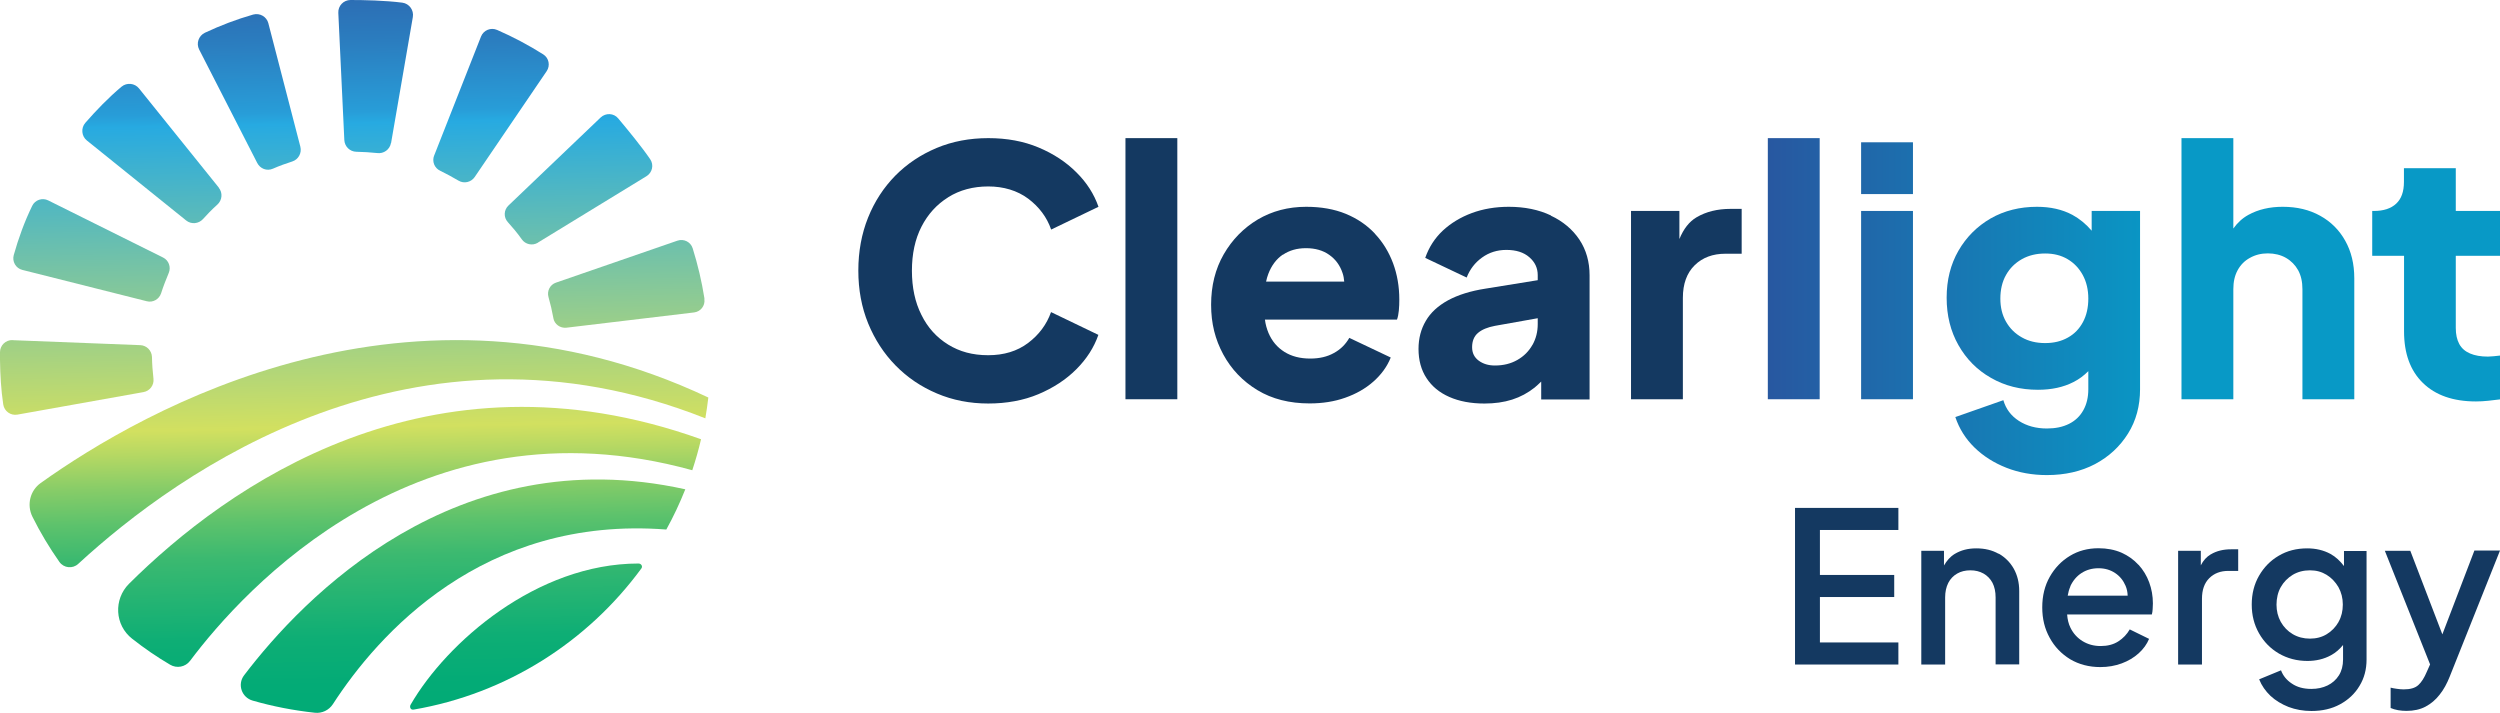
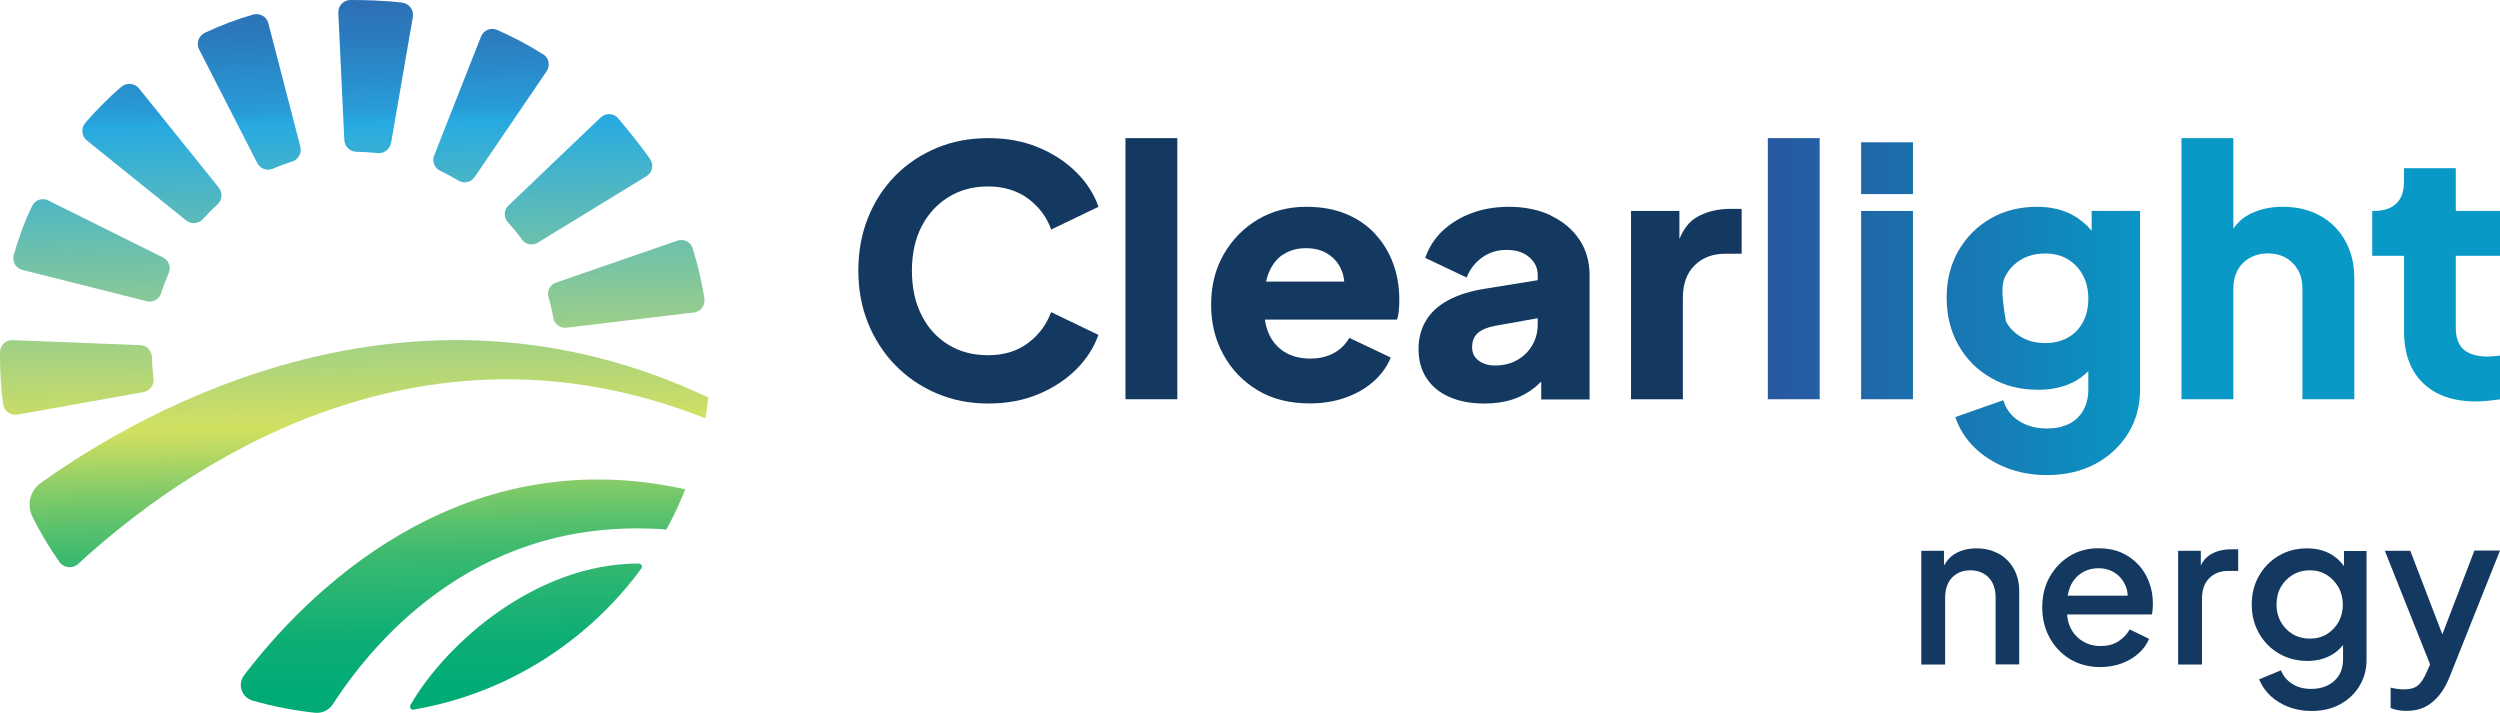
<svg xmlns="http://www.w3.org/2000/svg" width="249" height="71" viewBox="0 0 249 71" fill="none">
  <g clip-path="url(#clip0_1_181)">
    <path d="M70.25 41.677C70.365 40.986 70.469 40.295 70.55 39.593C40.947 25.605 14.329 40.767 4.046 48.113C2.986 48.873 2.651 50.289 3.228 51.463C4.012 53.04 4.911 54.537 5.914 55.964C6.352 56.586 7.239 56.678 7.793 56.16C17.81 46.938 41.281 30.175 70.25 41.665V41.677Z" fill="url(#paint0_linear_1_181)" />
-     <path d="M68.948 46.846C69.282 45.833 69.582 44.797 69.824 43.749C42.664 34.02 22.537 48.515 12.854 58.14C11.297 59.694 11.424 62.262 13.165 63.62C14.364 64.564 15.62 65.428 16.934 66.199C17.603 66.602 18.468 66.441 18.94 65.808C24.208 58.785 41.696 39.305 68.948 46.834V46.846Z" fill="url(#paint1_linear_1_181)" />
    <path d="M25.165 69.78C27.159 70.355 29.234 70.758 31.355 70.989C32.07 71.069 32.762 70.735 33.154 70.137C37.604 63.263 48.059 51.336 66.365 52.741C67.08 51.451 67.703 50.116 68.256 48.734C45.373 43.669 30.168 59.556 24.312 67.258C23.62 68.168 24.07 69.469 25.165 69.78Z" fill="url(#paint2_linear_1_181)" />
    <path d="M41.189 70.678C50.48 69.089 58.538 63.908 63.887 56.609C64.037 56.402 63.864 56.126 63.599 56.126C53.466 56.126 44.497 63.966 40.901 70.183C40.762 70.424 40.901 70.724 41.177 70.678H41.189Z" fill="url(#paint3_linear_1_181)" />
    <path d="M53.57 24.166L64.394 17.546C64.971 17.189 65.144 16.429 64.763 15.865C63.945 14.656 62.48 12.872 61.57 11.789C61.132 11.26 60.336 11.225 59.829 11.697L50.642 20.47C50.169 20.919 50.146 21.656 50.584 22.128C51.01 22.6 51.541 23.222 51.967 23.832C52.325 24.35 53.028 24.5 53.57 24.177V24.166Z" fill="url(#paint4_linear_1_181)" />
    <path d="M38.952 14.241L41.12 1.692C41.235 1.013 40.762 0.357 40.071 0.265C38.341 0.046 36.243 0 34.918 0C34.215 0 33.661 0.587 33.696 1.278L34.295 13.954C34.33 14.598 34.849 15.105 35.494 15.116C36.186 15.128 36.877 15.174 37.558 15.243C38.215 15.335 38.826 14.898 38.941 14.241H38.952Z" fill="url(#paint5_linear_1_181)" />
    <path d="M1.257 33.882L13.972 34.377C14.606 34.4 15.113 34.919 15.136 35.552C15.148 36.277 15.205 37.002 15.286 37.728C15.355 38.361 14.928 38.937 14.294 39.052L1.729 41.297C1.061 41.412 0.427 40.963 0.323 40.283C0.104 38.821 0.023 37.336 0 35.862V35.08C0 34.4 0.565 33.848 1.257 33.871V33.882Z" fill="url(#paint6_linear_1_181)" />
    <path d="M16.808 27.182C16.531 27.85 16.266 28.517 16.047 29.208C15.851 29.807 15.228 30.164 14.617 30.003L2.225 26.883C1.568 26.721 1.187 26.042 1.372 25.397C1.844 23.717 2.444 22.07 3.205 20.505C3.493 19.906 4.219 19.664 4.807 19.963L16.243 25.651C16.808 25.927 17.05 26.606 16.808 27.182Z" fill="url(#paint7_linear_1_181)" />
    <path d="M21.811 18.708L13.845 8.807C13.418 8.278 12.634 8.197 12.104 8.635C10.802 9.728 9.614 10.96 8.496 12.238C8.046 12.756 8.116 13.562 8.646 13.988L18.537 21.955C19.044 22.369 19.782 22.3 20.22 21.817C20.589 21.402 21.084 20.884 21.649 20.378C22.133 19.94 22.203 19.203 21.788 18.697L21.811 18.708Z" fill="url(#paint8_linear_1_181)" />
    <path d="M55.114 31.672C54.987 30.97 54.826 30.267 54.63 29.588C54.457 28.99 54.78 28.345 55.379 28.149L67.472 23.97C68.106 23.751 68.798 24.097 68.994 24.741C69.501 26.365 69.893 28.023 70.158 29.703V29.819C70.239 30.463 69.778 31.039 69.132 31.119L56.417 32.639C55.794 32.708 55.218 32.294 55.114 31.684V31.672Z" fill="url(#paint9_linear_1_181)" />
    <path d="M43.241 15.496L47.909 3.638C48.163 3.005 48.889 2.706 49.512 2.982C51.103 3.673 52.636 4.49 54.1 5.411C54.676 5.768 54.826 6.539 54.446 7.092L47.275 17.638C46.918 18.156 46.215 18.317 45.673 17.995C45.074 17.649 44.463 17.304 43.84 17.005C43.264 16.74 43.01 16.072 43.241 15.485V15.496Z" fill="url(#paint10_linear_1_181)" />
    <path d="M26.733 2.337L29.915 14.61C30.076 15.243 29.719 15.888 29.108 16.084C28.497 16.279 27.817 16.521 27.194 16.797C26.572 17.074 25.903 16.797 25.615 16.222L19.839 4.939C19.517 4.317 19.782 3.558 20.416 3.258C21.96 2.533 23.563 1.923 25.211 1.451C25.88 1.267 26.56 1.658 26.733 2.326V2.337Z" fill="url(#paint11_linear_1_181)" />
    <path d="M94.447 19.641C95.588 18.927 96.925 18.57 98.436 18.57C99.946 18.57 101.318 18.973 102.413 19.791C103.496 20.608 104.269 21.633 104.695 22.864L109.41 20.596C108.972 19.342 108.246 18.19 107.208 17.166C106.171 16.13 104.926 15.312 103.439 14.69C101.963 14.069 100.292 13.758 98.436 13.758C96.58 13.758 94.862 14.08 93.294 14.736C91.727 15.393 90.355 16.302 89.179 17.488C88.015 18.674 87.104 20.067 86.458 21.679C85.813 23.291 85.49 25.052 85.49 26.952C85.49 28.851 85.813 30.601 86.47 32.213C87.127 33.813 88.038 35.218 89.202 36.404C90.378 37.601 91.738 38.522 93.317 39.19C94.885 39.858 96.591 40.191 98.424 40.191C100.257 40.191 101.952 39.881 103.427 39.259C104.903 38.637 106.159 37.82 107.197 36.784C108.234 35.747 108.961 34.608 109.399 33.353L104.684 31.085C104.246 32.317 103.485 33.341 102.401 34.159C101.318 34.976 99.992 35.379 98.424 35.379C96.856 35.379 95.577 35.022 94.436 34.32C93.283 33.606 92.395 32.627 91.773 31.361C91.139 30.106 90.827 28.633 90.827 26.963C90.827 25.294 91.139 23.832 91.773 22.588C92.407 21.345 93.294 20.366 94.436 19.652L94.447 19.641Z" fill="#143961" />
    <path d="M117.261 13.758H112.096V39.765H117.261V13.758Z" fill="#143961" />
    <path d="M136.95 23.279C136.155 22.427 135.186 21.771 134.045 21.299C132.892 20.827 131.578 20.597 130.091 20.597C128.304 20.597 126.702 21.023 125.272 21.863C123.854 22.715 122.725 23.866 121.883 25.328C121.042 26.791 120.627 28.471 120.627 30.348C120.627 32.225 121.03 33.802 121.837 35.299C122.644 36.784 123.774 37.97 125.238 38.856C126.702 39.743 128.443 40.18 130.437 40.18C131.716 40.18 132.904 39.996 133.976 39.616C135.059 39.236 135.993 38.706 136.777 38.016C137.561 37.325 138.149 36.531 138.518 35.609L134.391 33.652C134.022 34.297 133.515 34.804 132.858 35.16C132.201 35.529 131.417 35.713 130.506 35.713C129.492 35.713 128.639 35.494 127.924 35.045C127.209 34.596 126.69 33.975 126.344 33.169C126.172 32.754 126.045 32.305 125.987 31.833H139.14C139.233 31.58 139.29 31.281 139.325 30.924C139.359 30.567 139.371 30.21 139.371 29.841C139.371 28.541 139.163 27.332 138.748 26.215C138.333 25.11 137.734 24.12 136.939 23.279H136.95ZM127.774 25.375C128.419 24.937 129.18 24.718 130.079 24.718C130.979 24.718 131.774 24.937 132.397 25.386C133.031 25.835 133.469 26.434 133.722 27.205C133.814 27.47 133.861 27.758 133.884 28.046H126.102C126.16 27.781 126.229 27.527 126.321 27.286C126.644 26.434 127.128 25.8 127.762 25.363L127.774 25.375Z" fill="#143961" />
    <path d="M154.472 21.46C153.262 20.884 151.855 20.597 150.276 20.597C148.95 20.597 147.717 20.804 146.599 21.218C145.481 21.633 144.512 22.22 143.705 22.968C142.898 23.728 142.322 24.626 141.953 25.685L146.08 27.643C146.403 26.814 146.91 26.157 147.613 25.651C148.316 25.144 149.123 24.891 150.034 24.891C151.002 24.891 151.763 25.133 152.317 25.616C152.881 26.1 153.158 26.698 153.158 27.401V27.907L147.959 28.748C146.472 28.978 145.227 29.369 144.224 29.911C143.221 30.463 142.483 31.142 142.011 31.96C141.527 32.777 141.284 33.71 141.284 34.758C141.284 35.874 141.55 36.853 142.08 37.659C142.61 38.476 143.359 39.098 144.351 39.535C145.342 39.973 146.507 40.192 147.855 40.192C148.858 40.192 149.78 40.065 150.61 39.8C151.44 39.535 152.178 39.132 152.847 38.603C153.077 38.419 153.285 38.211 153.504 38.004V39.789H158.322V27.424C158.322 26.077 157.988 24.891 157.308 23.866C156.628 22.853 155.683 22.047 154.472 21.483V21.46ZM152.628 34.355C152.27 34.988 151.775 35.483 151.129 35.851C150.484 36.22 149.746 36.404 148.893 36.404C148.247 36.404 147.717 36.243 147.279 35.92C146.841 35.598 146.622 35.149 146.622 34.585C146.622 33.963 146.818 33.491 147.21 33.157C147.602 32.823 148.167 32.593 148.893 32.455L153.158 31.695V32.282C153.158 33.042 152.985 33.733 152.628 34.366V34.355Z" fill="#143961" />
    <path d="M172.363 20.804C171.061 20.804 169.931 21.08 168.974 21.644C168.248 22.07 167.683 22.795 167.268 23.809V21.011H162.449V39.765H167.614V29.669C167.614 28.276 168.006 27.193 168.79 26.422C169.574 25.651 170.588 25.271 171.856 25.271H173.47V20.804H172.363Z" fill="#143961" />
    <path d="M181.24 13.758H176.075V39.765H181.24V13.758Z" fill="url(#paint12_linear_1_181)" />
    <path d="M190.531 14.172H185.367V19.33H190.531V14.172Z" fill="url(#paint13_linear_1_181)" />
    <path d="M190.531 21.011H185.367V39.765H190.531V21.011Z" fill="url(#paint14_linear_1_181)" />
-     <path d="M208.342 22.991C207.777 22.324 207.131 21.794 206.416 21.403C205.402 20.861 204.226 20.597 202.877 20.597C201.16 20.597 199.615 20.988 198.266 21.759C196.918 22.542 195.845 23.613 195.062 24.972C194.278 26.33 193.886 27.896 193.886 29.657C193.886 31.419 194.278 32.996 195.062 34.378C195.845 35.759 196.918 36.853 198.301 37.636C199.673 38.43 201.24 38.822 202.981 38.822C204.33 38.822 205.517 38.568 206.52 38.05C207.074 37.774 207.558 37.406 207.996 36.968V38.764C207.996 39.57 207.834 40.261 207.5 40.859C207.166 41.458 206.693 41.907 206.071 42.218C205.448 42.529 204.722 42.678 203.869 42.678C202.797 42.678 201.863 42.425 201.079 41.919C200.295 41.412 199.788 40.733 199.534 39.858L194.75 41.539C195.142 42.701 195.776 43.715 196.664 44.578C197.552 45.441 198.612 46.109 199.846 46.593C201.079 47.076 202.428 47.318 203.869 47.318C205.679 47.318 207.281 46.95 208.664 46.224C210.048 45.488 211.143 44.474 211.95 43.185C212.757 41.895 213.149 40.422 213.149 38.776V21.011H208.33V22.991H208.342ZM207.465 32.075C207.108 32.743 206.612 33.261 205.967 33.618C205.321 33.986 204.572 34.17 203.696 34.17C202.82 34.17 202.047 33.986 201.379 33.606C200.699 33.226 200.18 32.708 199.799 32.041C199.419 31.373 199.235 30.613 199.235 29.738C199.235 28.863 199.419 28.057 199.799 27.389C200.18 26.71 200.71 26.192 201.379 25.812C202.059 25.432 202.831 25.248 203.696 25.248C204.56 25.248 205.287 25.432 205.932 25.812C206.578 26.192 207.074 26.721 207.442 27.389C207.811 28.069 207.996 28.851 207.996 29.738C207.996 30.624 207.823 31.407 207.465 32.075Z" fill="url(#paint15_linear_1_181)" />
+     <path d="M208.342 22.991C207.777 22.324 207.131 21.794 206.416 21.403C205.402 20.861 204.226 20.597 202.877 20.597C201.16 20.597 199.615 20.988 198.266 21.759C196.918 22.542 195.845 23.613 195.062 24.972C194.278 26.33 193.886 27.896 193.886 29.657C193.886 31.419 194.278 32.996 195.062 34.378C195.845 35.759 196.918 36.853 198.301 37.636C199.673 38.43 201.24 38.822 202.981 38.822C204.33 38.822 205.517 38.568 206.52 38.05C207.074 37.774 207.558 37.406 207.996 36.968V38.764C207.996 39.57 207.834 40.261 207.5 40.859C207.166 41.458 206.693 41.907 206.071 42.218C205.448 42.529 204.722 42.678 203.869 42.678C202.797 42.678 201.863 42.425 201.079 41.919C200.295 41.412 199.788 40.733 199.534 39.858L194.75 41.539C195.142 42.701 195.776 43.715 196.664 44.578C197.552 45.441 198.612 46.109 199.846 46.593C201.079 47.076 202.428 47.318 203.869 47.318C205.679 47.318 207.281 46.95 208.664 46.224C210.048 45.488 211.143 44.474 211.95 43.185C212.757 41.895 213.149 40.422 213.149 38.776V21.011H208.33V22.991H208.342ZM207.465 32.075C207.108 32.743 206.612 33.261 205.967 33.618C205.321 33.986 204.572 34.17 203.696 34.17C202.82 34.17 202.047 33.986 201.379 33.606C200.699 33.226 200.18 32.708 199.799 32.041C199.235 28.863 199.419 28.057 199.799 27.389C200.18 26.71 200.71 26.192 201.379 25.812C202.059 25.432 202.831 25.248 203.696 25.248C204.56 25.248 205.287 25.432 205.932 25.812C206.578 26.192 207.074 26.721 207.442 27.389C207.811 28.069 207.996 28.851 207.996 29.738C207.996 30.624 207.823 31.407 207.465 32.075Z" fill="url(#paint15_linear_1_181)" />
    <path d="M231.097 21.494C230.025 20.896 228.792 20.596 227.362 20.596C226.06 20.596 224.919 20.861 223.939 21.402C223.328 21.736 222.844 22.197 222.44 22.761V13.758H217.276V39.765H222.44V28.805C222.44 28.068 222.578 27.447 222.867 26.917C223.155 26.387 223.558 25.973 224.089 25.685C224.619 25.386 225.207 25.236 225.875 25.236C226.544 25.236 227.166 25.386 227.685 25.685C228.204 25.985 228.607 26.399 228.896 26.917C229.184 27.447 229.322 28.068 229.322 28.805V39.765H234.487V27.711C234.487 26.295 234.187 25.052 233.587 23.981C232.988 22.911 232.158 22.082 231.097 21.494Z" fill="url(#paint16_linear_1_181)" />
    <path d="M249 25.478V21.011H244.596V16.751H239.432V18.121C239.432 19.088 239.178 19.802 238.66 20.285C238.141 20.769 237.403 21.011 236.446 21.011H236.273V25.478H239.443V33.007C239.443 35.206 240.066 36.922 241.322 38.142C242.567 39.362 244.331 39.984 246.602 39.984C246.994 39.984 247.409 39.961 247.836 39.915C248.274 39.869 248.666 39.823 249.011 39.777V35.413C248.781 35.436 248.562 35.459 248.354 35.483C248.147 35.505 247.962 35.517 247.801 35.517C247.086 35.517 246.498 35.413 246.014 35.206C245.53 34.999 245.173 34.688 244.942 34.262C244.712 33.836 244.596 33.306 244.596 32.662V25.478H249Z" fill="url(#paint17_linear_1_181)" />
-     <path d="M178.784 66.187H189.079V63.988H181.263V59.464H188.664V57.265H181.263V52.786H189.079V50.587H178.784V66.187Z" fill="#143961" />
    <path d="M199.062 55.158C198.416 54.789 197.678 54.617 196.837 54.617C195.995 54.617 195.315 54.801 194.693 55.169C194.231 55.446 193.897 55.849 193.621 56.321V54.858H191.361V66.187H193.736V59.51C193.736 58.957 193.84 58.474 194.047 58.059C194.255 57.656 194.554 57.345 194.935 57.127C195.315 56.908 195.753 56.804 196.249 56.804C196.745 56.804 197.171 56.908 197.563 57.127C197.943 57.345 198.243 57.656 198.451 58.047C198.658 58.45 198.762 58.934 198.762 59.498V66.176H201.114V58.865C201.114 58.025 200.929 57.288 200.572 56.643C200.203 55.998 199.707 55.503 199.062 55.135V55.158Z" fill="#143961" />
    <path d="M212.987 56.252C212.526 55.745 211.961 55.342 211.293 55.043C210.624 54.755 209.863 54.605 209.01 54.605C207.95 54.605 206.993 54.859 206.163 55.365C205.321 55.872 204.653 56.574 204.157 57.449C203.661 58.324 203.408 59.337 203.408 60.489C203.408 61.64 203.65 62.618 204.145 63.516C204.63 64.414 205.321 65.128 206.186 65.658C207.062 66.176 208.065 66.441 209.195 66.441C209.967 66.441 210.67 66.314 211.327 66.072C211.973 65.831 212.538 65.497 213.01 65.071C213.483 64.645 213.829 64.161 214.048 63.632L212.123 62.688C211.846 63.171 211.466 63.574 210.981 63.885C210.497 64.196 209.909 64.345 209.229 64.345C208.549 64.345 207.961 64.184 207.431 63.862C206.901 63.539 206.497 63.09 206.22 62.526C206.024 62.135 205.921 61.686 205.886 61.202H214.324C214.371 61.03 214.394 60.857 214.405 60.661C214.417 60.465 214.428 60.281 214.428 60.097C214.428 59.36 214.301 58.658 214.059 58.002C213.817 57.346 213.46 56.758 212.999 56.252H212.987ZM206.197 58.405C206.462 57.829 206.843 57.38 207.327 57.069C207.811 56.758 208.376 56.597 209.01 56.597C209.644 56.597 210.186 56.758 210.659 57.069C211.131 57.38 211.477 57.806 211.708 58.347C211.834 58.647 211.904 58.969 211.915 59.326H205.944C206.001 58.992 206.082 58.693 206.209 58.416L206.197 58.405Z" fill="#143961" />
    <path d="M220.204 55.204C219.777 55.457 219.443 55.826 219.201 56.309V54.859H216.941V66.187H219.316V59.648C219.316 58.75 219.558 58.071 220.042 57.587C220.526 57.104 221.16 56.862 221.944 56.862H222.924V54.709H222.233C221.449 54.709 220.78 54.87 220.215 55.204H220.204Z" fill="#143961" />
    <path d="M233.461 56.378C233.08 55.883 232.642 55.457 232.112 55.169C231.432 54.801 230.659 54.617 229.795 54.617C228.734 54.617 227.789 54.858 226.959 55.353C226.129 55.837 225.483 56.505 224.999 57.345C224.515 58.186 224.273 59.141 224.273 60.212C224.273 61.283 224.515 62.227 224.999 63.079C225.483 63.931 226.14 64.598 226.982 65.093C227.823 65.577 228.769 65.83 229.818 65.83C230.682 65.83 231.466 65.646 232.158 65.266C232.631 65.013 233.034 64.656 233.368 64.242V65.692C233.368 66.302 233.23 66.832 232.953 67.269C232.677 67.707 232.296 68.041 231.824 68.271C231.351 68.501 230.809 68.616 230.21 68.616C229.437 68.616 228.792 68.444 228.273 68.087C227.743 67.741 227.385 67.292 227.189 66.763L225.011 67.661C225.264 68.294 225.645 68.835 226.14 69.307C226.648 69.779 227.247 70.136 227.939 70.412C228.642 70.677 229.403 70.815 230.221 70.815C231.293 70.815 232.25 70.597 233.069 70.148C233.899 69.699 234.544 69.088 235.005 68.317C235.478 67.546 235.709 66.671 235.709 65.692V54.882H233.461V56.401V56.378ZM232.919 61.95C232.631 62.457 232.239 62.86 231.754 63.159C231.27 63.459 230.705 63.608 230.071 63.608C229.437 63.608 228.861 63.459 228.354 63.159C227.847 62.86 227.455 62.446 227.166 61.939C226.878 61.421 226.74 60.845 226.74 60.224C226.74 59.602 226.878 58.98 227.166 58.474C227.455 57.967 227.847 57.564 228.354 57.253C228.861 56.954 229.426 56.804 230.071 56.804C230.717 56.804 231.236 56.954 231.731 57.253C232.216 57.553 232.608 57.967 232.907 58.474C233.195 58.992 233.345 59.567 233.345 60.212C233.345 60.857 233.207 61.432 232.919 61.939V61.95Z" fill="#143961" />
    <path d="M246.441 54.858L243.259 63.182L240.066 54.858H237.53L242.037 66.176L241.714 66.901C241.461 67.5 241.184 67.949 240.861 68.237C240.55 68.524 240.066 68.662 239.409 68.662C239.19 68.662 238.959 68.639 238.717 68.605C238.475 68.57 238.279 68.536 238.106 68.49V70.516C238.325 70.608 238.579 70.689 238.856 70.735C239.132 70.781 239.409 70.804 239.686 70.804C240.412 70.804 241.046 70.666 241.588 70.378C242.129 70.09 242.591 69.699 242.994 69.18C243.398 68.674 243.72 68.075 243.985 67.407L249 54.835H246.441V54.858Z" fill="#143961" />
  </g>
  <defs>
    <linearGradient id="paint0_linear_1_181" x1="35.436" y1="-27.354" x2="37.529" y2="89.11" gradientUnits="userSpaceOnUse">
      <stop stop-color="#314495" />
      <stop offset="0.08" stop-color="#304797" />
      <stop offset="0.14" stop-color="#2F529F" />
      <stop offset="0.21" stop-color="#2D64AD" />
      <stop offset="0.27" stop-color="#2B7DBF" />
      <stop offset="0.33" stop-color="#289DD8" />
      <stop offset="0.34" stop-color="#27AAE1" />
      <stop offset="0.6" stop-color="#D2E060" />
      <stop offset="0.62" stop-color="#B6D863" />
      <stop offset="0.65" stop-color="#86CC68" />
      <stop offset="0.68" stop-color="#5CC26C" />
      <stop offset="0.71" stop-color="#3BB970" />
      <stop offset="0.75" stop-color="#21B373" />
      <stop offset="0.78" stop-color="#0EAE75" />
      <stop offset="0.82" stop-color="#03AB76" />
      <stop offset="0.86" stop-color="#00AB77" />
    </linearGradient>
    <linearGradient id="paint1_linear_1_181" x1="39.356" y1="-27.424" x2="41.449" y2="89.041" gradientUnits="userSpaceOnUse">
      <stop stop-color="#314495" />
      <stop offset="0.08" stop-color="#304797" />
      <stop offset="0.14" stop-color="#2F529F" />
      <stop offset="0.21" stop-color="#2D64AD" />
      <stop offset="0.27" stop-color="#2B7DBF" />
      <stop offset="0.33" stop-color="#289DD8" />
      <stop offset="0.34" stop-color="#27AAE1" />
      <stop offset="0.6" stop-color="#D2E060" />
      <stop offset="0.62" stop-color="#B6D863" />
      <stop offset="0.65" stop-color="#86CC68" />
      <stop offset="0.68" stop-color="#5CC26C" />
      <stop offset="0.71" stop-color="#3BB970" />
      <stop offset="0.75" stop-color="#21B373" />
      <stop offset="0.78" stop-color="#0EAE75" />
      <stop offset="0.82" stop-color="#03AB76" />
      <stop offset="0.86" stop-color="#00AB77" />
    </linearGradient>
    <linearGradient id="paint2_linear_1_181" x1="44.566" y1="-27.516" x2="46.67" y2="88.949" gradientUnits="userSpaceOnUse">
      <stop stop-color="#314495" />
      <stop offset="0.08" stop-color="#304797" />
      <stop offset="0.14" stop-color="#2F529F" />
      <stop offset="0.21" stop-color="#2D64AD" />
      <stop offset="0.27" stop-color="#2B7DBF" />
      <stop offset="0.33" stop-color="#289DD8" />
      <stop offset="0.34" stop-color="#27AAE1" />
      <stop offset="0.6" stop-color="#D2E060" />
      <stop offset="0.62" stop-color="#B6D863" />
      <stop offset="0.65" stop-color="#86CC68" />
      <stop offset="0.68" stop-color="#5CC26C" />
      <stop offset="0.71" stop-color="#3BB970" />
      <stop offset="0.75" stop-color="#21B373" />
      <stop offset="0.78" stop-color="#0EAE75" />
      <stop offset="0.82" stop-color="#03AB76" />
      <stop offset="0.86" stop-color="#00AB77" />
    </linearGradient>
    <linearGradient id="paint3_linear_1_181" x1="50.757" y1="-27.631" x2="52.849" y2="88.834" gradientUnits="userSpaceOnUse">
      <stop stop-color="#314495" />
      <stop offset="0.08" stop-color="#304797" />
      <stop offset="0.14" stop-color="#2F529F" />
      <stop offset="0.21" stop-color="#2D64AD" />
      <stop offset="0.27" stop-color="#2B7DBF" />
      <stop offset="0.33" stop-color="#289DD8" />
      <stop offset="0.34" stop-color="#27AAE1" />
      <stop offset="0.6" stop-color="#D2E060" />
      <stop offset="0.62" stop-color="#B6D863" />
      <stop offset="0.65" stop-color="#86CC68" />
      <stop offset="0.68" stop-color="#5CC26C" />
      <stop offset="0.71" stop-color="#3BB970" />
      <stop offset="0.75" stop-color="#21B373" />
      <stop offset="0.78" stop-color="#0EAE75" />
      <stop offset="0.82" stop-color="#03AB76" />
      <stop offset="0.86" stop-color="#00AB77" />
    </linearGradient>
    <linearGradient id="paint4_linear_1_181" x1="56.774" y1="-27.734" x2="58.867" y2="88.719" gradientUnits="userSpaceOnUse">
      <stop stop-color="#314495" />
      <stop offset="0.08" stop-color="#304797" />
      <stop offset="0.14" stop-color="#2F529F" />
      <stop offset="0.21" stop-color="#2D64AD" />
      <stop offset="0.27" stop-color="#2B7DBF" />
      <stop offset="0.33" stop-color="#289DD8" />
      <stop offset="0.34" stop-color="#27AAE1" />
      <stop offset="0.6" stop-color="#D2E060" />
      <stop offset="0.62" stop-color="#B6D863" />
      <stop offset="0.65" stop-color="#86CC68" />
      <stop offset="0.68" stop-color="#5CC26C" />
      <stop offset="0.71" stop-color="#3BB970" />
      <stop offset="0.75" stop-color="#21B373" />
      <stop offset="0.78" stop-color="#0EAE75" />
      <stop offset="0.82" stop-color="#03AB76" />
      <stop offset="0.86" stop-color="#00AB77" />
    </linearGradient>
    <linearGradient id="paint5_linear_1_181" x1="36.901" y1="-27.378" x2="38.993" y2="89.087" gradientUnits="userSpaceOnUse">
      <stop stop-color="#314495" />
      <stop offset="0.08" stop-color="#304797" />
      <stop offset="0.14" stop-color="#2F529F" />
      <stop offset="0.21" stop-color="#2D64AD" />
      <stop offset="0.27" stop-color="#2B7DBF" />
      <stop offset="0.33" stop-color="#289DD8" />
      <stop offset="0.34" stop-color="#27AAE1" />
      <stop offset="0.6" stop-color="#D2E060" />
      <stop offset="0.62" stop-color="#B6D863" />
      <stop offset="0.65" stop-color="#86CC68" />
      <stop offset="0.68" stop-color="#5CC26C" />
      <stop offset="0.71" stop-color="#3BB970" />
      <stop offset="0.75" stop-color="#21B373" />
      <stop offset="0.78" stop-color="#0EAE75" />
      <stop offset="0.82" stop-color="#03AB76" />
      <stop offset="0.86" stop-color="#00AB77" />
    </linearGradient>
    <linearGradient id="paint6_linear_1_181" x1="6.49" y1="-26.837" x2="8.594" y2="89.628" gradientUnits="userSpaceOnUse">
      <stop stop-color="#314495" />
      <stop offset="0.08" stop-color="#304797" />
      <stop offset="0.14" stop-color="#2F529F" />
      <stop offset="0.21" stop-color="#2D64AD" />
      <stop offset="0.27" stop-color="#2B7DBF" />
      <stop offset="0.33" stop-color="#289DD8" />
      <stop offset="0.34" stop-color="#27AAE1" />
      <stop offset="0.6" stop-color="#D2E060" />
      <stop offset="0.62" stop-color="#B6D863" />
      <stop offset="0.65" stop-color="#86CC68" />
      <stop offset="0.68" stop-color="#5CC26C" />
      <stop offset="0.71" stop-color="#3BB970" />
      <stop offset="0.75" stop-color="#21B373" />
      <stop offset="0.78" stop-color="#0EAE75" />
      <stop offset="0.82" stop-color="#03AB76" />
      <stop offset="0.86" stop-color="#00AB77" />
    </linearGradient>
    <linearGradient id="paint7_linear_1_181" x1="8.162" y1="-26.86" x2="10.254" y2="89.593" gradientUnits="userSpaceOnUse">
      <stop stop-color="#314495" />
      <stop offset="0.08" stop-color="#304797" />
      <stop offset="0.14" stop-color="#2F529F" />
      <stop offset="0.21" stop-color="#2D64AD" />
      <stop offset="0.27" stop-color="#2B7DBF" />
      <stop offset="0.33" stop-color="#289DD8" />
      <stop offset="0.34" stop-color="#27AAE1" />
      <stop offset="0.6" stop-color="#D2E060" />
      <stop offset="0.62" stop-color="#B6D863" />
      <stop offset="0.65" stop-color="#86CC68" />
      <stop offset="0.68" stop-color="#5CC26C" />
      <stop offset="0.71" stop-color="#3BB970" />
      <stop offset="0.75" stop-color="#21B373" />
      <stop offset="0.78" stop-color="#0EAE75" />
      <stop offset="0.82" stop-color="#03AB76" />
      <stop offset="0.86" stop-color="#00AB77" />
    </linearGradient>
    <linearGradient id="paint8_linear_1_181" x1="14.364" y1="-26.975" x2="16.468" y2="89.49" gradientUnits="userSpaceOnUse">
      <stop stop-color="#314495" />
      <stop offset="0.08" stop-color="#304797" />
      <stop offset="0.14" stop-color="#2F529F" />
      <stop offset="0.21" stop-color="#2D64AD" />
      <stop offset="0.27" stop-color="#2B7DBF" />
      <stop offset="0.33" stop-color="#289DD8" />
      <stop offset="0.34" stop-color="#27AAE1" />
      <stop offset="0.6" stop-color="#D2E060" />
      <stop offset="0.62" stop-color="#B6D863" />
      <stop offset="0.65" stop-color="#86CC68" />
      <stop offset="0.68" stop-color="#5CC26C" />
      <stop offset="0.71" stop-color="#3BB970" />
      <stop offset="0.75" stop-color="#21B373" />
      <stop offset="0.78" stop-color="#0EAE75" />
      <stop offset="0.82" stop-color="#03AB76" />
      <stop offset="0.86" stop-color="#00AB77" />
    </linearGradient>
    <linearGradient id="paint9_linear_1_181" x1="61.339" y1="-27.815" x2="63.432" y2="88.638" gradientUnits="userSpaceOnUse">
      <stop stop-color="#314495" />
      <stop offset="0.08" stop-color="#304797" />
      <stop offset="0.14" stop-color="#2F529F" />
      <stop offset="0.21" stop-color="#2D64AD" />
      <stop offset="0.27" stop-color="#2B7DBF" />
      <stop offset="0.33" stop-color="#289DD8" />
      <stop offset="0.34" stop-color="#27AAE1" />
      <stop offset="0.6" stop-color="#D2E060" />
      <stop offset="0.62" stop-color="#B6D863" />
      <stop offset="0.65" stop-color="#86CC68" />
      <stop offset="0.68" stop-color="#5CC26C" />
      <stop offset="0.71" stop-color="#3BB970" />
      <stop offset="0.75" stop-color="#21B373" />
      <stop offset="0.78" stop-color="#0EAE75" />
      <stop offset="0.82" stop-color="#03AB76" />
      <stop offset="0.86" stop-color="#00AB77" />
    </linearGradient>
    <linearGradient id="paint10_linear_1_181" x1="48.209" y1="-27.585" x2="50.302" y2="88.88" gradientUnits="userSpaceOnUse">
      <stop stop-color="#314495" />
      <stop offset="0.08" stop-color="#304797" />
      <stop offset="0.14" stop-color="#2F529F" />
      <stop offset="0.21" stop-color="#2D64AD" />
      <stop offset="0.27" stop-color="#2B7DBF" />
      <stop offset="0.33" stop-color="#289DD8" />
      <stop offset="0.34" stop-color="#27AAE1" />
      <stop offset="0.6" stop-color="#D2E060" />
      <stop offset="0.62" stop-color="#B6D863" />
      <stop offset="0.65" stop-color="#86CC68" />
      <stop offset="0.68" stop-color="#5CC26C" />
      <stop offset="0.71" stop-color="#3BB970" />
      <stop offset="0.75" stop-color="#21B373" />
      <stop offset="0.78" stop-color="#0EAE75" />
      <stop offset="0.82" stop-color="#03AB76" />
      <stop offset="0.86" stop-color="#00AB77" />
    </linearGradient>
    <linearGradient id="paint11_linear_1_181" x1="24.162" y1="-27.147" x2="26.255" y2="89.306" gradientUnits="userSpaceOnUse">
      <stop stop-color="#314495" />
      <stop offset="0.08" stop-color="#304797" />
      <stop offset="0.14" stop-color="#2F529F" />
      <stop offset="0.21" stop-color="#2D64AD" />
      <stop offset="0.27" stop-color="#2B7DBF" />
      <stop offset="0.33" stop-color="#289DD8" />
      <stop offset="0.34" stop-color="#27AAE1" />
      <stop offset="0.6" stop-color="#D2E060" />
      <stop offset="0.62" stop-color="#B6D863" />
      <stop offset="0.65" stop-color="#86CC68" />
      <stop offset="0.68" stop-color="#5CC26C" />
      <stop offset="0.71" stop-color="#3BB970" />
      <stop offset="0.75" stop-color="#21B373" />
      <stop offset="0.78" stop-color="#0EAE75" />
      <stop offset="0.82" stop-color="#03AB76" />
      <stop offset="0.86" stop-color="#00AB77" />
    </linearGradient>
    <linearGradient id="paint12_linear_1_181" x1="164.375" y1="26.767" x2="286.004" y2="26.767" gradientUnits="userSpaceOnUse">
      <stop stop-color="#314495" />
      <stop offset="0.42" stop-color="#0899C6" />
    </linearGradient>
    <linearGradient id="paint13_linear_1_181" x1="164.375" y1="16.751" x2="286.004" y2="16.751" gradientUnits="userSpaceOnUse">
      <stop stop-color="#314495" />
      <stop offset="0.42" stop-color="#0899C6" />
    </linearGradient>
    <linearGradient id="paint14_linear_1_181" x1="164.375" y1="30.394" x2="286.004" y2="30.394" gradientUnits="userSpaceOnUse">
      <stop stop-color="#314495" />
      <stop offset="0.42" stop-color="#0899C6" />
    </linearGradient>
    <linearGradient id="paint15_linear_1_181" x1="164.375" y1="33.963" x2="286.004" y2="33.963" gradientUnits="userSpaceOnUse">
      <stop stop-color="#314495" />
      <stop offset="0.42" stop-color="#0899C6" />
    </linearGradient>
    <linearGradient id="paint16_linear_1_181" x1="164.375" y1="-9.64803e-05" x2="286.004" y2="-9.64803e-05" gradientUnits="userSpaceOnUse">
      <stop stop-color="#314495" />
      <stop offset="0.42" stop-color="#0899C6" />
    </linearGradient>
    <linearGradient id="paint17_linear_1_181" x1="164.375" y1="28.367" x2="286.004" y2="28.367" gradientUnits="userSpaceOnUse">
      <stop stop-color="#314495" />
      <stop offset="0.42" stop-color="#0899C6" />
    </linearGradient>
    <clipPath id="clip0_1_181">
      <rect width="249" height="71" fill="white" />
    </clipPath>
  </defs>
</svg>